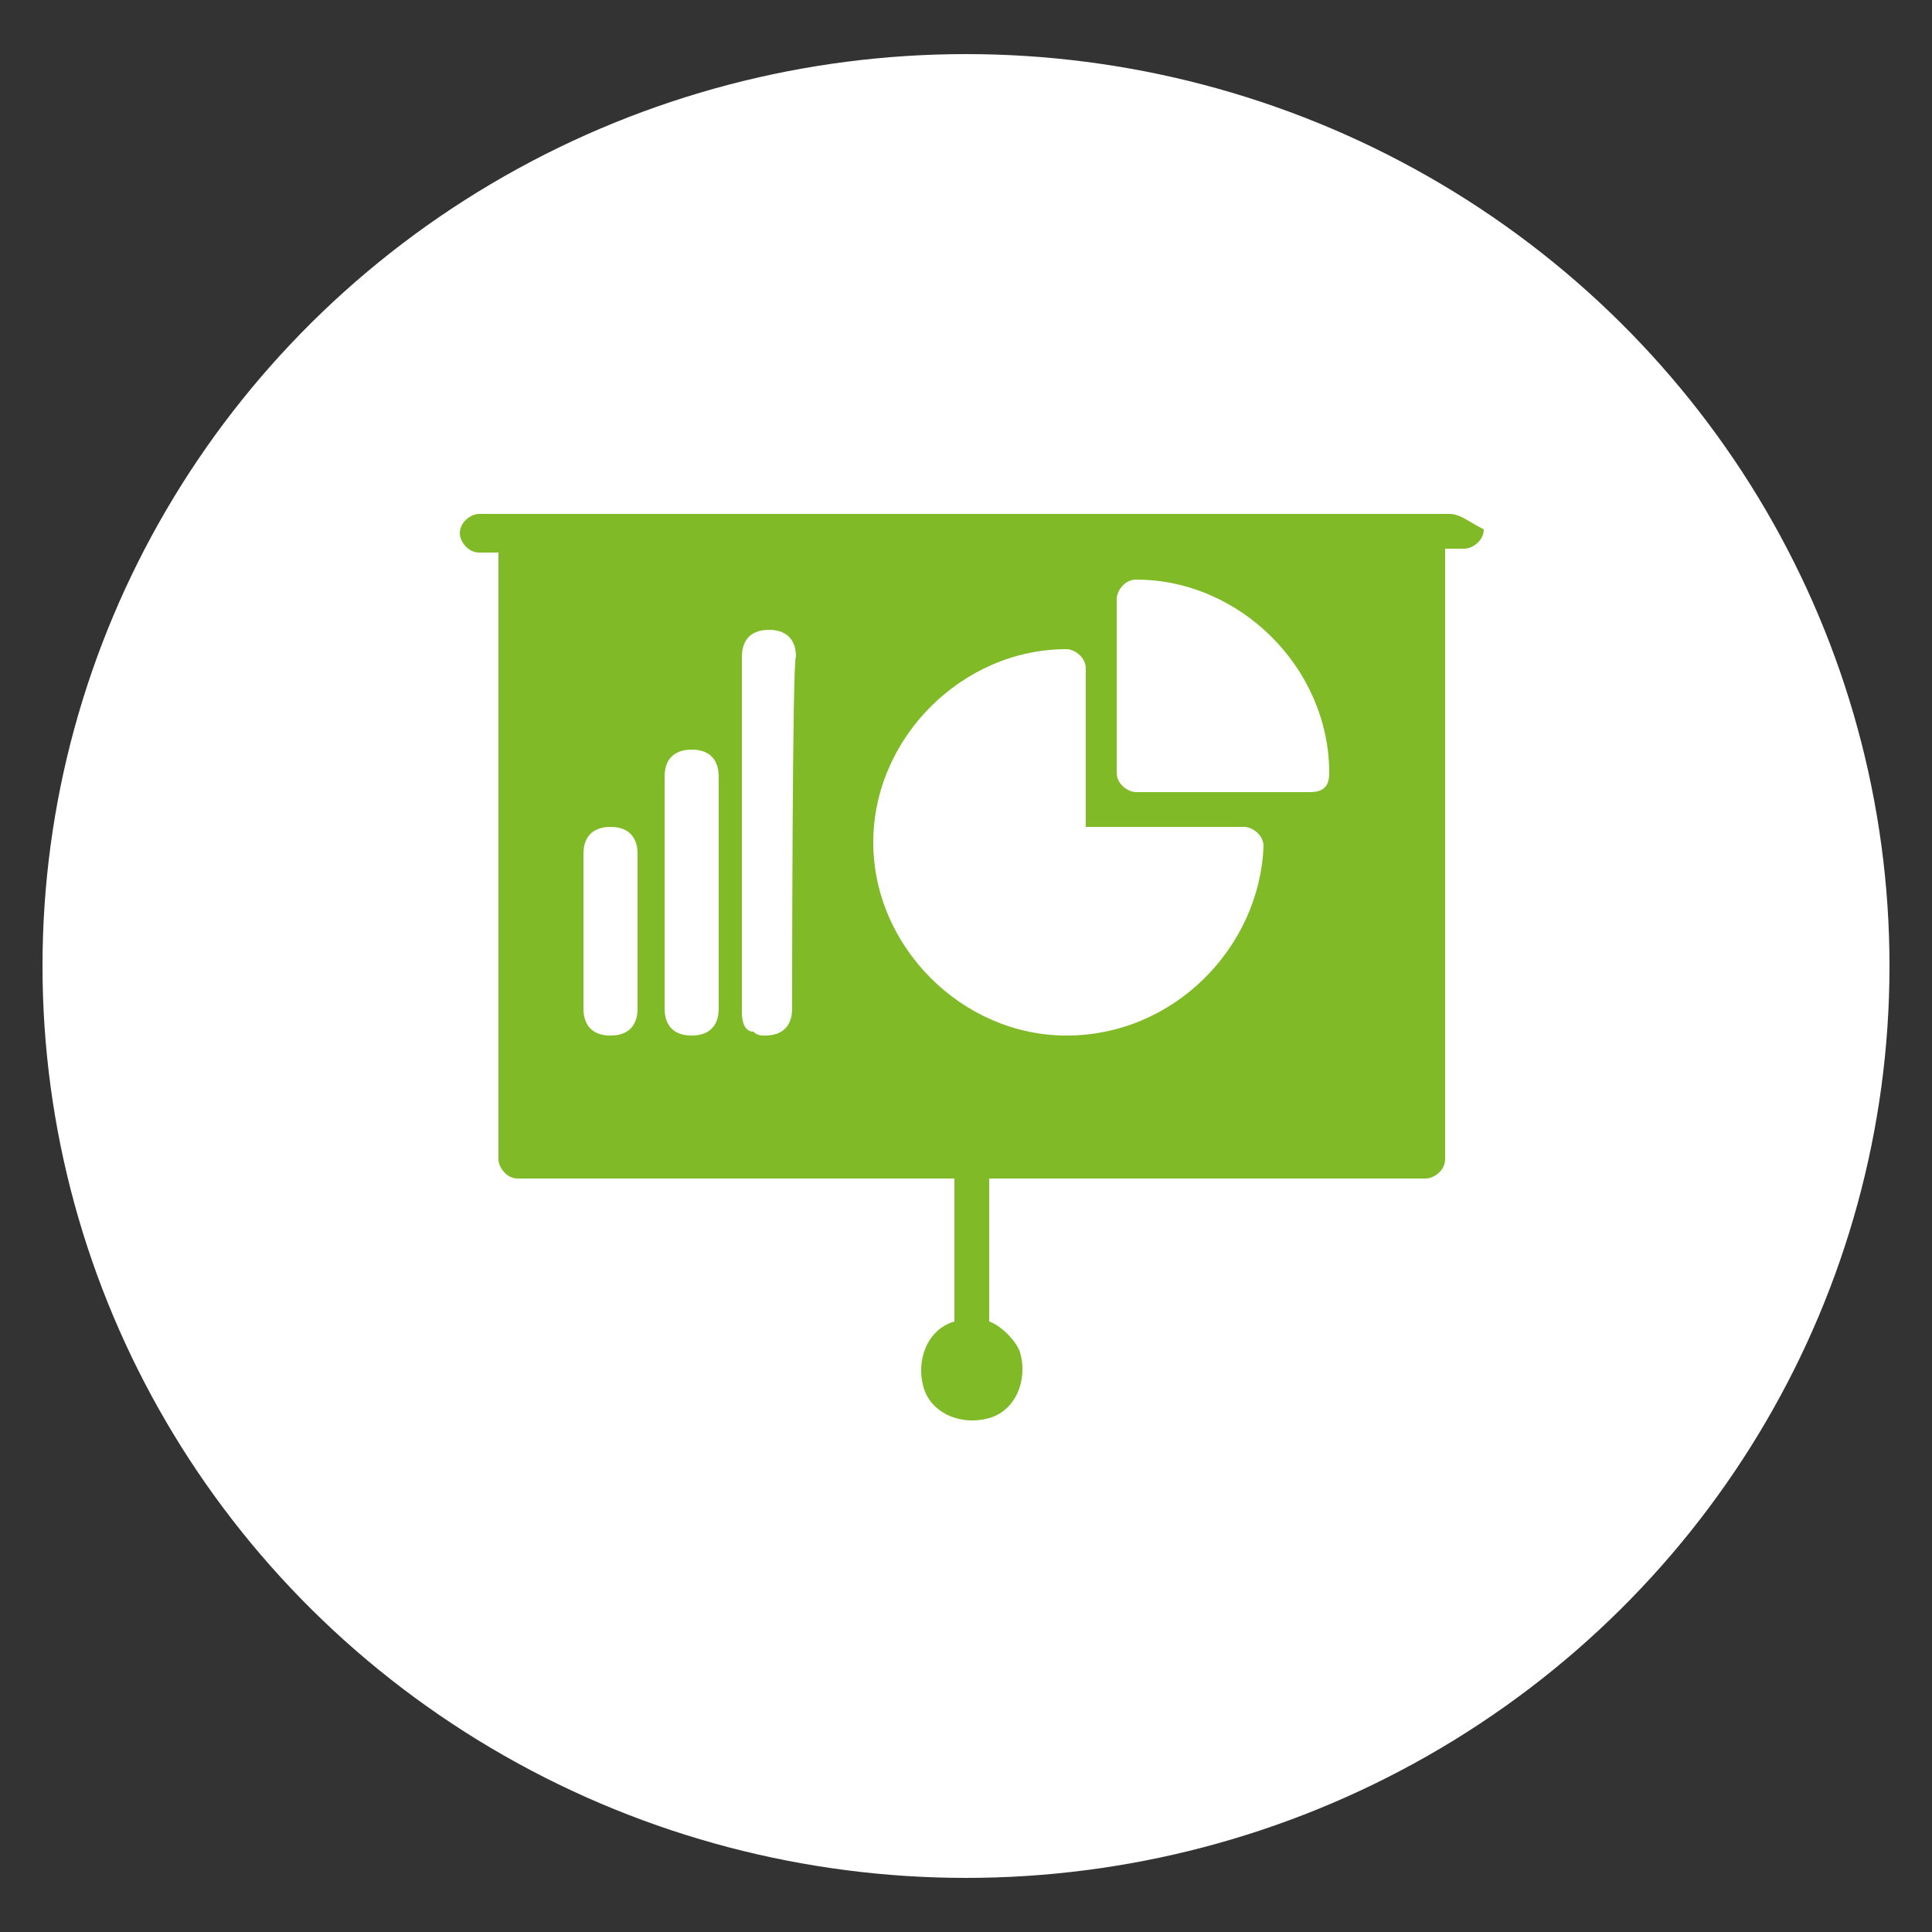
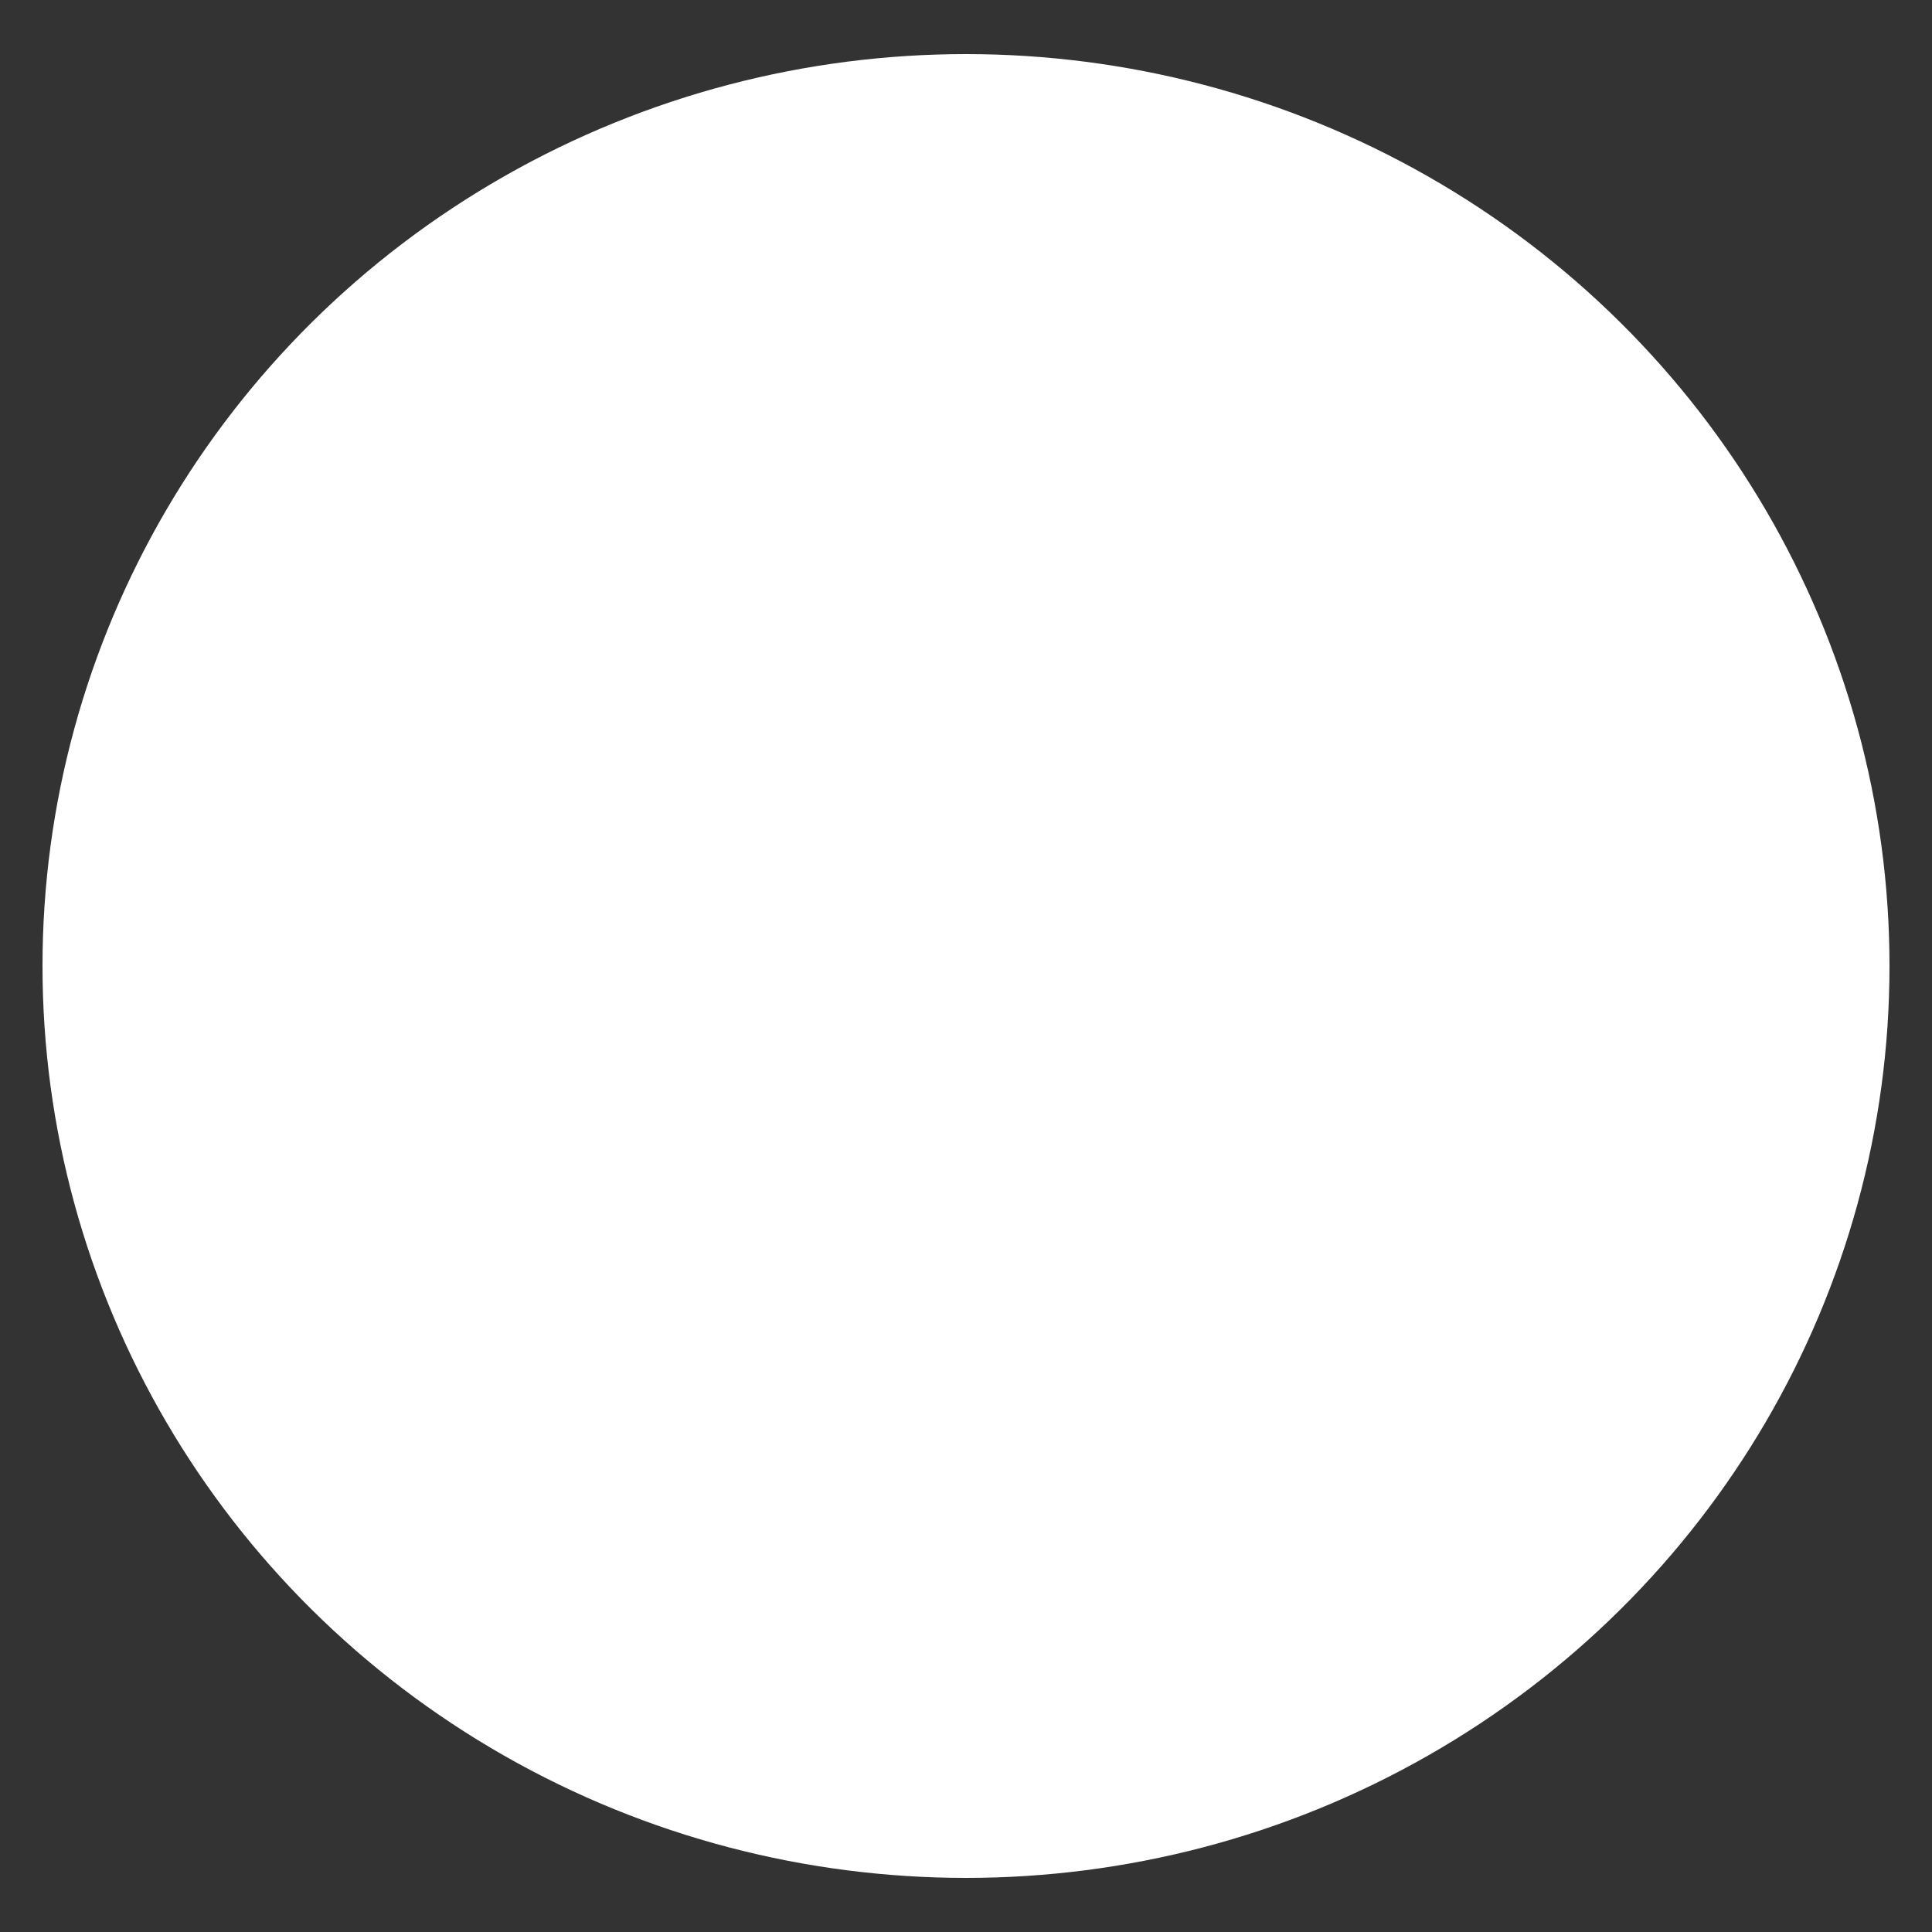
<svg xmlns="http://www.w3.org/2000/svg" version="1.1" id="Calque_1" x="0px" y="0px" viewBox="0 0 50 50" style="enable-background:new 0 0 50 50;" xml:space="preserve">
  <rect x="0" y="0" width="50" height="50" fill="#333333" stroke="none" />
  <style type="text/css">
	.st0{fill:#FFFFFF;}
	.st1{fill:#80BA27;}
</style>
  <ellipse id="Ellipse_136_00000040565487124631616370000012241110608138582154_" class="st0" cx="25" cy="25" rx="23.9" ry="23.6" />
-   <path id="Picto_Parcours_stucturer_00000062166083576775282620000012204324885421862531_" class="st1" d="M33.9,20.5h-4.5  c-0.2,0-0.5-0.2-0.5-0.5l0,0v-4.5c0-0.2,0.2-0.5,0.5-0.5l0,0c2.7,0,5,2.3,5,5C34.4,20.3,34.3,20.5,33.9,20.5L33.9,20.5 M27.6,26.8  c-2.7,0-5-2.3-5-5s2.3-5,5-5l0,0c0.2,0,0.5,0.2,0.5,0.5l0,0v4.1h4.1c0.2,0,0.5,0.2,0.5,0.5l0,0C32.6,24.5,30.4,26.8,27.6,26.8   M20.5,26.1c0,0.5-0.3,0.7-0.7,0.7c-0.1,0-0.2,0-0.3-0.1c-0.2,0-0.3-0.2-0.3-0.5l0,0c0-0.1,0-0.1,0-0.2v-9c0-0.5,0.3-0.7,0.7-0.7  c0.5,0,0.7,0.3,0.7,0.7l0,0C20.5,17,20.5,26.1,20.5,26.1z M18.6,26.1c0,0.5-0.3,0.7-0.7,0.7c-0.5,0-0.7-0.3-0.7-0.7v-6  c0-0.5,0.3-0.7,0.7-0.7c0.5,0,0.7,0.3,0.7,0.7l0,0V26.1z M16.5,26.1c0,0.5-0.3,0.7-0.7,0.7c-0.5,0-0.7-0.3-0.7-0.7v-4  c0-0.5,0.3-0.7,0.7-0.7c0.5,0,0.7,0.3,0.7,0.7V26.1z M37.5,13.3H12.4c-0.2,0-0.5,0.2-0.5,0.5c0,0.2,0.2,0.5,0.5,0.5h0.5V30  c0,0.2,0.2,0.5,0.5,0.5l0,0h11.3v3.7c-0.7,0.2-1,1-0.8,1.7c0.2,0.7,1,1,1.7,0.8c0.7-0.2,1-1,0.8-1.7c-0.1-0.3-0.5-0.7-0.8-0.8v-3.7  h11.3c0.2,0,0.5-0.2,0.5-0.5l0,0V14.2h0.5c0.2,0,0.5-0.2,0.5-0.5C38,13.5,37.8,13.3,37.5,13.3L37.5,13.3" />
</svg>